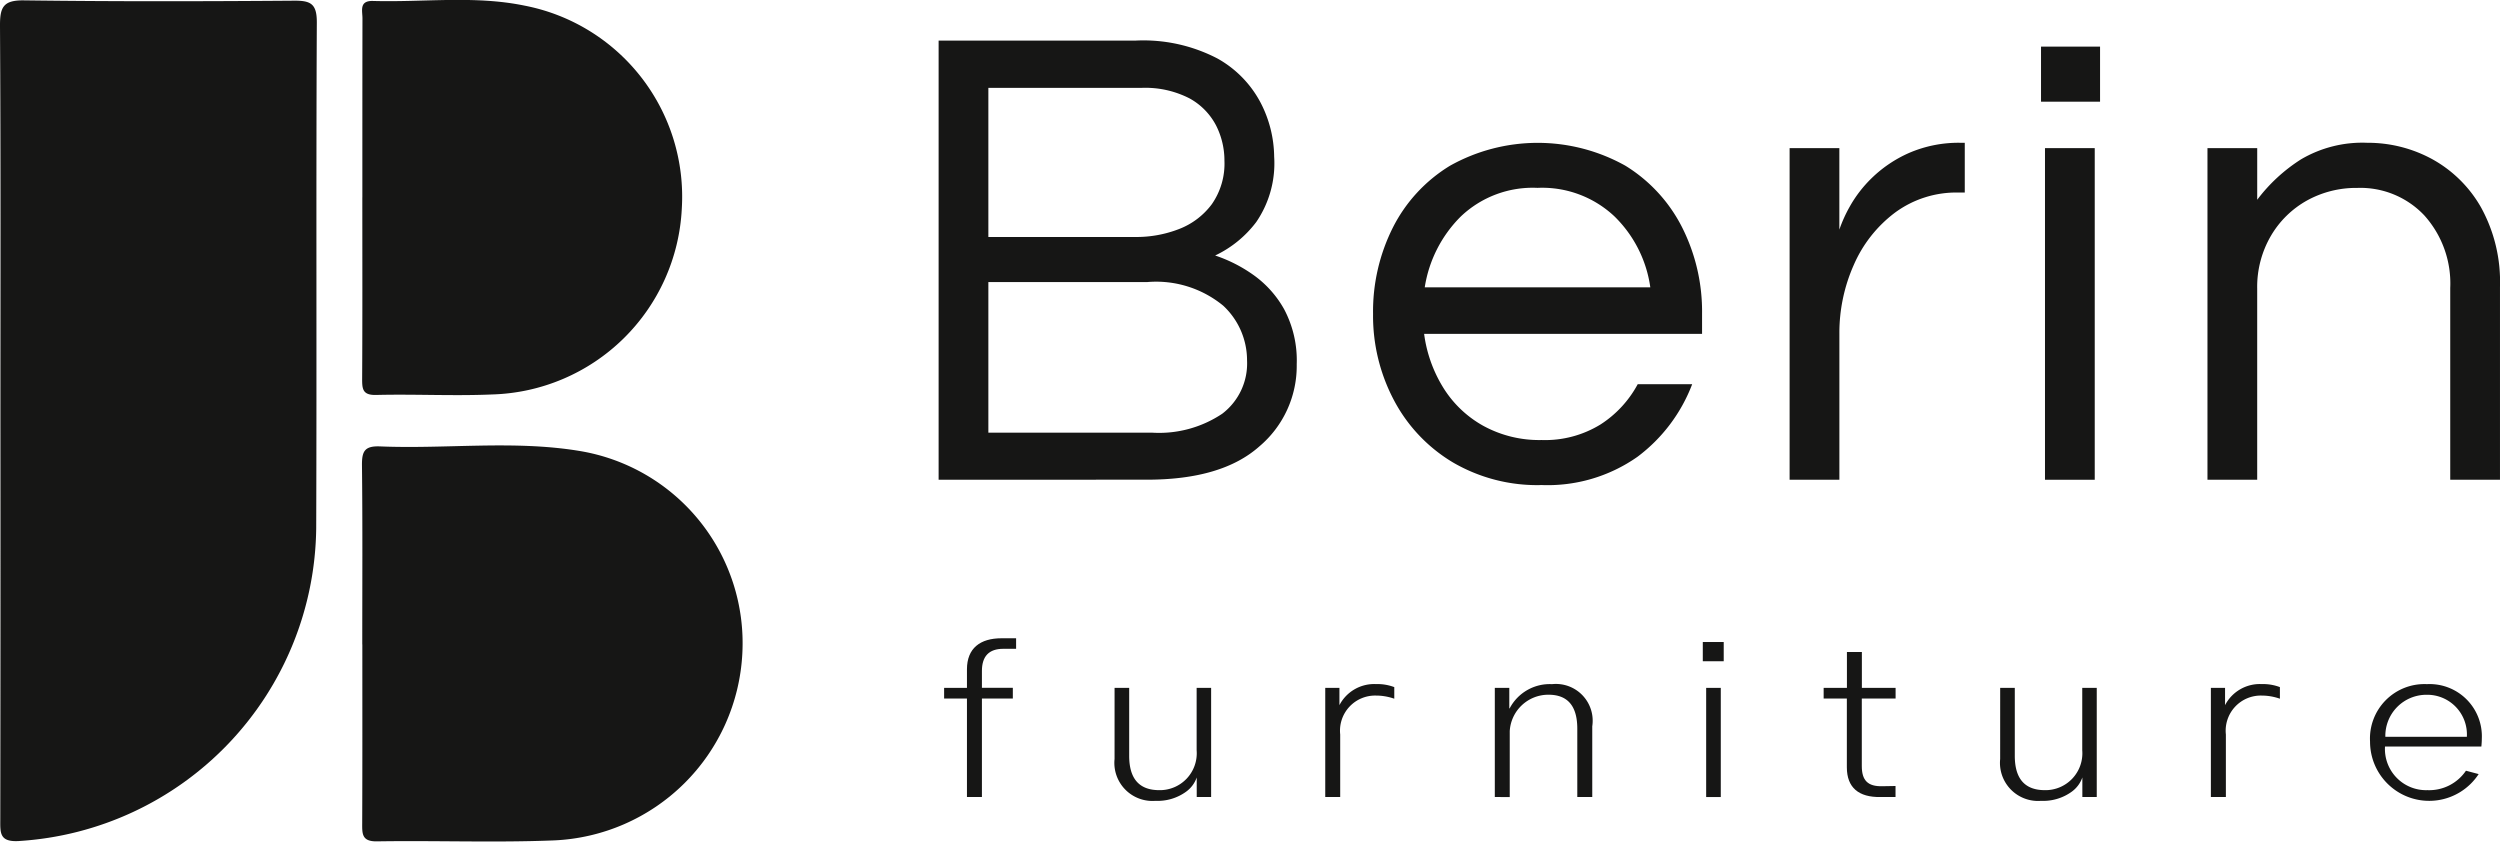
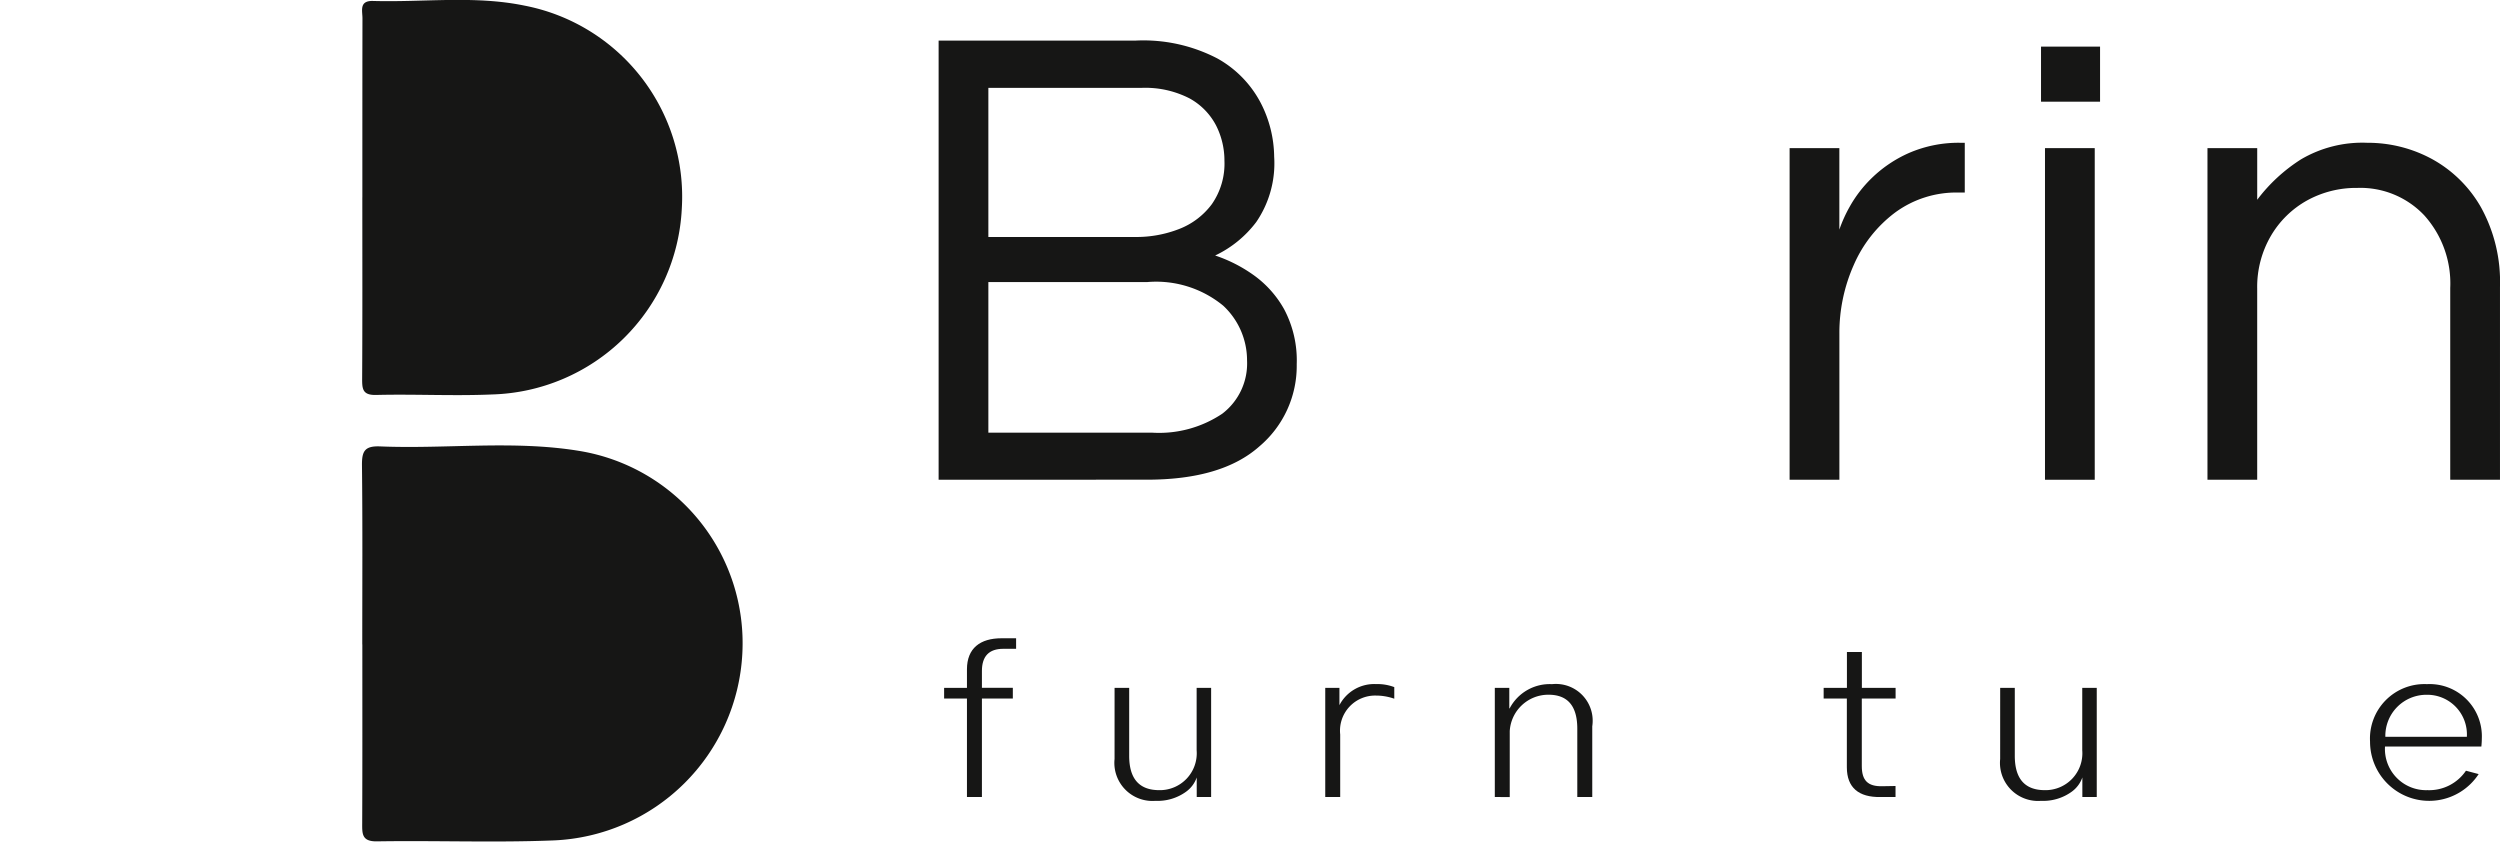
<svg xmlns="http://www.w3.org/2000/svg" width="142.326" height="47.907" viewBox="0 0 142.326 47.907">
  <defs>
    <clipPath id="clip-path">
      <rect id="Rectangle_1548" data-name="Rectangle 1548" width="142.326" height="47.907" fill="none" />
    </clipPath>
  </defs>
  <g id="Group_2394" data-name="Group 2394" transform="translate(0 0)">
    <g id="Group_2393" data-name="Group 2393" transform="translate(0 0)" clip-path="url(#clip-path)">
      <path id="Path_1091" data-name="Path 1091" d="M83.676,60v-.608h1.3V58.336c0-1.2.755-1.767,1.966-1.767h.832v.6h-.73c-.813,0-1.216.422-1.216,1.261v.96h1.76V60h-1.76v5.607h-.852V60Z" transform="translate(-29.927 -20.232)" fill="#161615" />
      <path id="Path_1092" data-name="Path 1092" d="M98.783,60.964h.832v3.872q0,1.949,1.709,1.952a2.1,2.1,0,0,0,2.131-2.272V60.964h.825v6.215h-.82V66.065a1.682,1.682,0,0,1-.608.813,2.762,2.762,0,0,1-1.74.518,2.168,2.168,0,0,1-2.33-2.381Z" transform="translate(-35.33 -21.804)" fill="#161615" />
      <path id="Path_1093" data-name="Path 1093" d="M117.455,67.061V60.846h.807v.985a2.231,2.231,0,0,1,2.086-1.2,2.705,2.705,0,0,1,1.037.173v.66a3.145,3.145,0,0,0-1.037-.179,2,2,0,0,0-2.042,2.214v3.559Z" transform="translate(-42.008 -21.686)" fill="#161615" />
      <path id="Path_1094" data-name="Path 1094" d="M132.482,67.061V60.846h.825v1.171h.019a2.577,2.577,0,0,1,2.413-1.382,2.094,2.094,0,0,1,2.291,2.4v4.026h-.852V63.17c0-1.287-.543-1.933-1.638-1.933a2.2,2.2,0,0,0-2.208,2.074v3.751Z" transform="translate(-47.382 -21.686)" fill="#161615" />
-       <path id="Path_1095" data-name="Path 1095" d="M150.916,56.9h1.191v1.095h-1.191Zm.192,2.611h.832v6.215h-.832Z" transform="translate(-53.975 -20.35)" fill="#161615" />
      <path id="Path_1096" data-name="Path 1096" d="M161.628,60.435v-.608h1.325V57.785h.851v2.042h1.92v.608H163.8v3.846c0,.813.339,1.165,1.165,1.146l.755-.013v.628h-.864c-1.229.019-1.907-.532-1.907-1.69V60.435Z" transform="translate(-57.807 -20.667)" fill="#161615" />
      <path id="Path_1097" data-name="Path 1097" d="M177.273,60.964h.832v3.872q0,1.949,1.709,1.952a2.1,2.1,0,0,0,2.131-2.272V60.964h.826v6.215h-.82V66.065a1.686,1.686,0,0,1-.608.813,2.764,2.764,0,0,1-1.741.518,2.168,2.168,0,0,1-2.33-2.381Z" transform="translate(-63.402 -21.804)" fill="#161615" />
-       <path id="Path_1098" data-name="Path 1098" d="M195.946,67.061V60.846h.807v.985a2.231,2.231,0,0,1,2.086-1.2,2.705,2.705,0,0,1,1.037.173v.66a3.145,3.145,0,0,0-1.037-.179A2,2,0,0,0,196.8,63.5v3.559Z" transform="translate(-70.08 -21.686)" fill="#161615" />
      <path id="Path_1099" data-name="Path 1099" d="M213.281,60.635a2.975,2.975,0,0,1,3.136,3.123c0,.1-.006.237-.025.429h-5.486a2.345,2.345,0,0,0,2.42,2.483,2.528,2.528,0,0,0,2.189-1.107l.723.192a3.366,3.366,0,0,1-6.183-1.844,3.1,3.1,0,0,1,3.226-3.277m2.285,3a2.259,2.259,0,0,0-2.285-2.394,2.338,2.338,0,0,0-2.355,2.394Z" transform="translate(-75.127 -21.686)" fill="#161615" />
      <path id="Path_1100" data-name="Path 1100" d="M83.188,28.6V3.6H94.4a9.118,9.118,0,0,1,4.663,1.02,6.157,6.157,0,0,1,2.473,2.548,6.822,6.822,0,0,1,.755,3.04,5.922,5.922,0,0,1-1.019,3.72,6.318,6.318,0,0,1-2.341,1.907,8.277,8.277,0,0,1,2.134,1.076,5.945,5.945,0,0,1,1.793,1.982,6.214,6.214,0,0,1,.717,3.134,6,6,0,0,1-2.134,4.682q-2.133,1.89-6.4,1.889ZM86.02,14.781H94.4a6.7,6.7,0,0,0,2.473-.452,4.2,4.2,0,0,0,1.869-1.416,4.034,4.034,0,0,0,.718-2.473,4.42,4.42,0,0,0-.472-2,3.723,3.723,0,0,0-1.51-1.547,5.506,5.506,0,0,0-2.776-.6H86.02Zm0,11.14h9.327a6.463,6.463,0,0,0,3.984-1.076,3.594,3.594,0,0,0,1.416-3.04,4.247,4.247,0,0,0-1.359-3.115,6.006,6.006,0,0,0-4.343-1.341H86.02Z" transform="translate(-29.752 -1.289)" fill="#161615" />
-       <path id="Path_1101" data-name="Path 1101" d="M131.246,32.143a9.513,9.513,0,0,1-5.023-1.3,9.016,9.016,0,0,1-3.341-3.532,10.257,10.257,0,0,1-1.189-4.908,10.641,10.641,0,0,1,1.132-4.929,8.724,8.724,0,0,1,3.247-3.511,10.222,10.222,0,0,1,9.989,0,8.758,8.758,0,0,1,3.228,3.511,10.634,10.634,0,0,1,1.134,4.929v1.132H124.6a7.711,7.711,0,0,0,1.076,3.04,6.251,6.251,0,0,0,2.284,2.19,6.63,6.63,0,0,0,3.325.813,6.02,6.02,0,0,0,3.36-.888A6.222,6.222,0,0,0,136.76,26.4h3.1a9.275,9.275,0,0,1-3.116,4.134,8.893,8.893,0,0,1-5.5,1.605m-6.608-11.253h12.841a7,7,0,0,0-2.041-4.04,6,6,0,0,0-4.38-1.624,5.935,5.935,0,0,0-4.362,1.624,7.256,7.256,0,0,0-2.059,4.04" transform="translate(-43.524 -4.527)" fill="#161615" />
      <path id="Path_1102" data-name="Path 1102" d="M158.611,31.84V12.96h2.832V17.6a7.862,7.862,0,0,1,.586-1.3,7.106,7.106,0,0,1,1.265-1.642,7.21,7.21,0,0,1,2.1-1.416,7.091,7.091,0,0,1,3-.585h.189v2.832h-.34a5.881,5.881,0,0,0-3.644,1.152,7.421,7.421,0,0,0-2.341,2.983,9.519,9.519,0,0,0-.813,3.908V31.84Z" transform="translate(-56.728 -4.527)" fill="#161615" />
      <path id="Path_1103" data-name="Path 1103" d="M180.892,4.132h3.361V7.267h-3.361Zm.226,5.779h2.832V28.791h-2.832Z" transform="translate(-64.696 -1.478)" fill="#161615" />
      <path id="Path_1104" data-name="Path 1104" d="M195.645,31.84V12.96h2.832V15.9a9.478,9.478,0,0,1,2.492-2.3,6.885,6.885,0,0,1,3.776-.944,7.652,7.652,0,0,1,3.682.925,7.175,7.175,0,0,1,2.794,2.757,8.774,8.774,0,0,1,1.077,4.512V31.84h-2.832V20.927a5.793,5.793,0,0,0-1.474-4.135,5,5,0,0,0-3.813-1.567,5.79,5.79,0,0,0-2.871.718,5.457,5.457,0,0,0-2.057,2.021,5.761,5.761,0,0,0-.775,3V31.84Z" transform="translate(-69.973 -4.527)" fill="#161615" />
-       <path id="Path_1105" data-name="Path 1105" d="M.024,23.955C.024,16.469.046,8.983,0,1.5-.007.422.177.014,1.375.032,6.493.1,11.614.089,16.732.05c.951-.008,1.31.168,1.305,1.24-.048,9.593,0,19.188-.035,28.782A18.046,18.046,0,0,1,1.062,47.892c-1.1.062-1.047-.477-1.046-1.221Q.033,35.313.024,23.955" transform="translate(0 -0.011)" fill="#161615" />
      <path id="Path_1106" data-name="Path 1106" d="M32.1,50.806c0-3.395.022-6.79-.017-10.185-.009-.8.139-1.124,1.034-1.087,3.773.156,7.58-.359,11.321.254a11.087,11.087,0,0,1,9.3,11.528A11.226,11.226,0,0,1,42.994,61.965c-3.347.133-6.7,0-10.054.054-.859.013-.847-.416-.844-1.028.015-3.395.008-6.79.008-10.185" transform="translate(-11.476 -14.12)" fill="#161615" />
      <path id="Path_1107" data-name="Path 1107" d="M32.106,11.242c0-3.4,0-6.8.006-10.2,0-.427-.2-1.01.6-.987,2.875.083,5.783-.321,8.62.264A11.08,11.08,0,0,1,50.292,11.88,11.131,11.131,0,0,1,39.48,22.457c-2.189.094-4.387-.027-6.58.028-.77.019-.809-.322-.806-.919.02-3.442.01-6.883.01-10.324" transform="translate(-11.477 0)" fill="#161615" />
    </g>
  </g>
</svg>